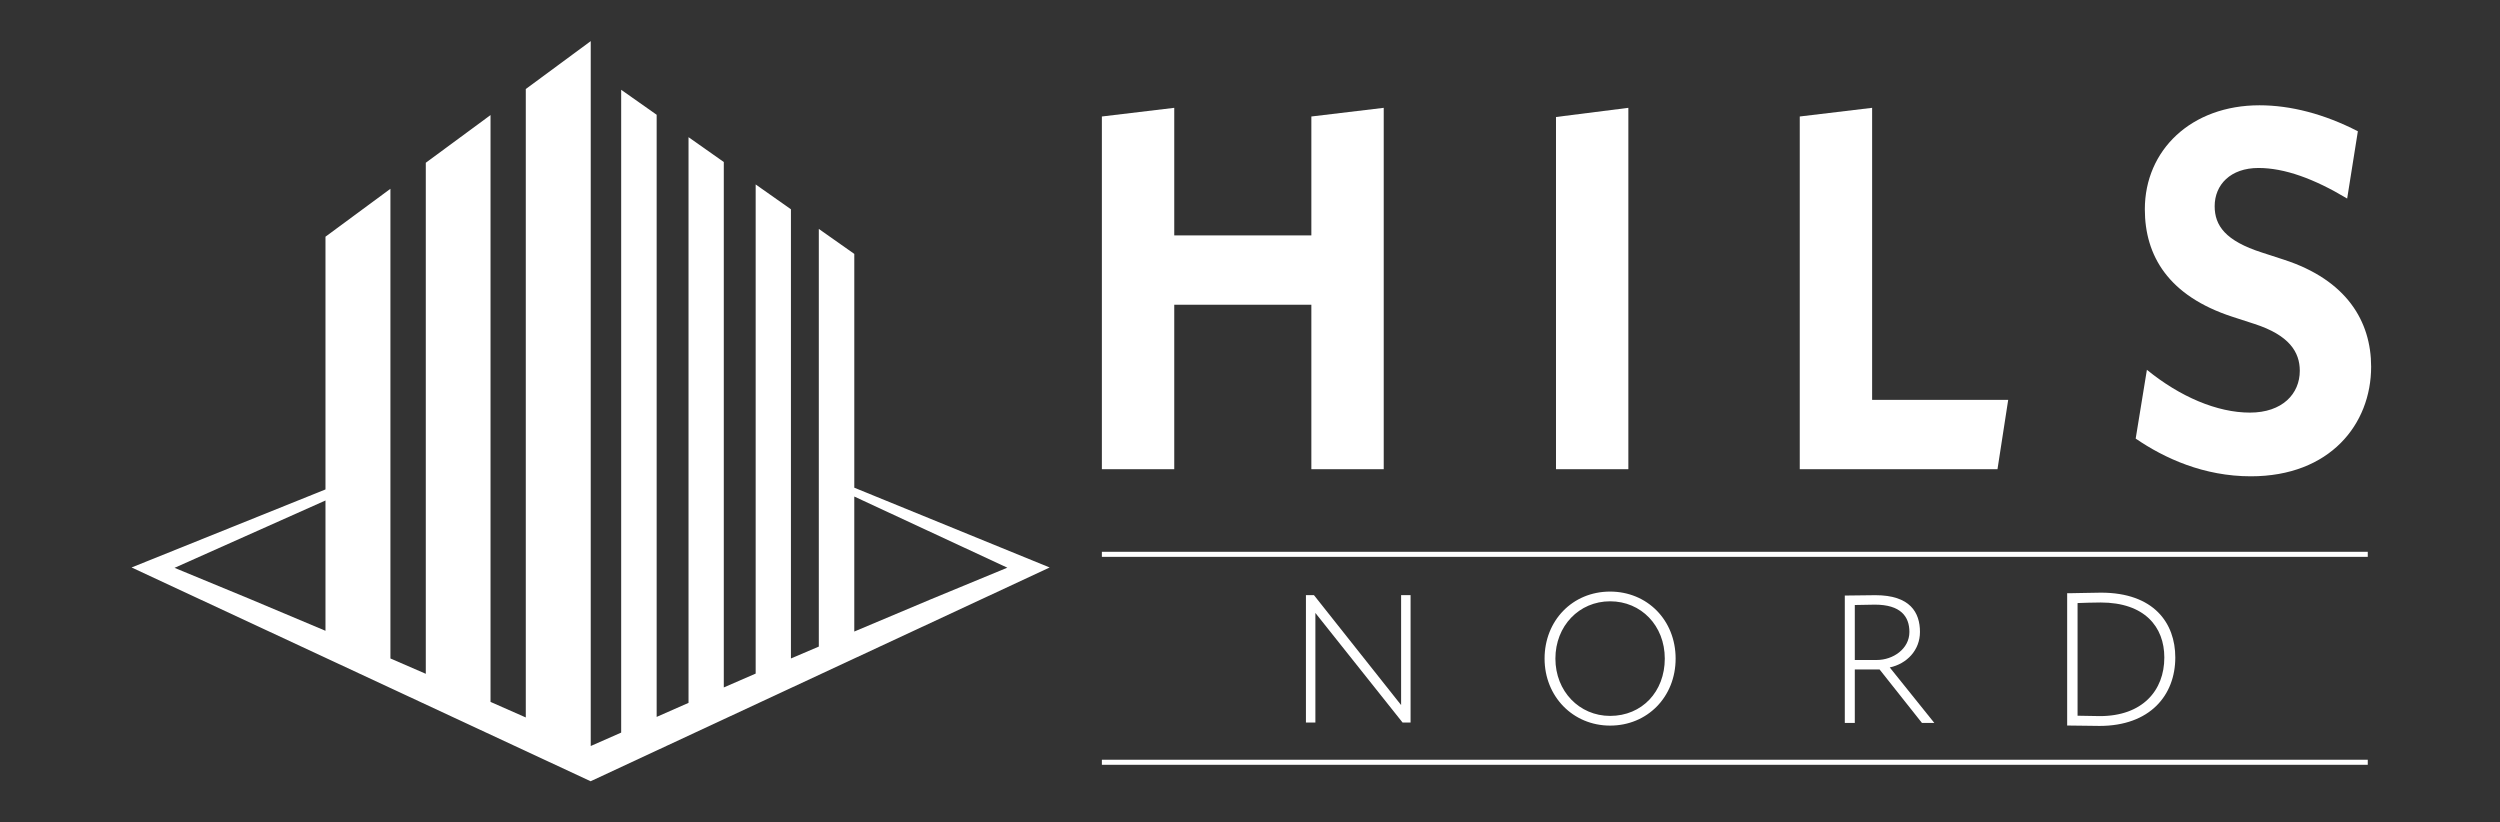
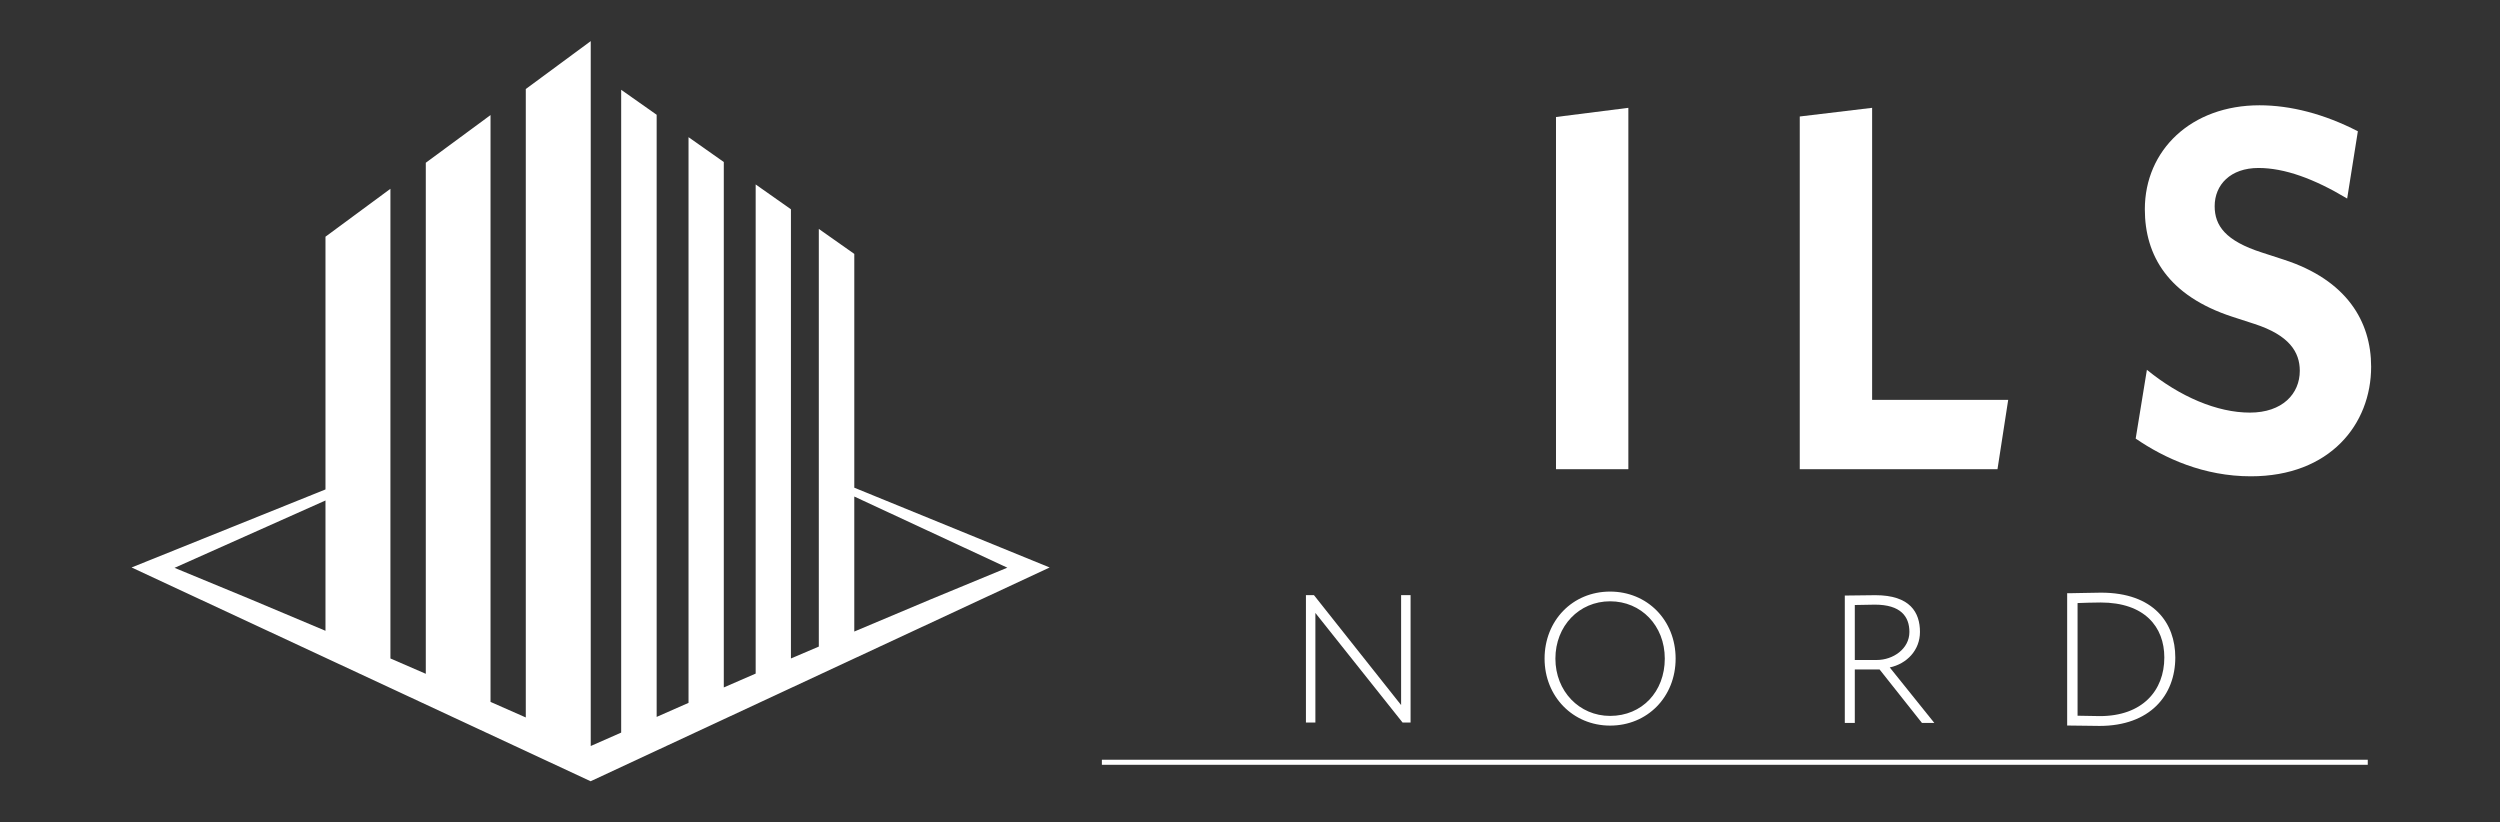
<svg xmlns="http://www.w3.org/2000/svg" width="304" height="100" viewBox="0 0 304 100" fill="none">
  <rect x="0" y="0" width="304" height="100" fill="#333333" stroke="none" />
  <path d="M71.819 94.999L127.639 69.006L103.882 59.304V30.875L99.568 27.837V78.624L96.177 80.07V25.448L91.889 22.429V81.908C90.594 82.463 89.305 83.032 88.013 83.594V19.7L83.725 16.68V85.468L79.85 87.176V13.956L75.535 10.918V89.084L71.833 90.716V5L63.936 10.825V87.243C62.507 86.612 61.078 85.981 59.648 85.351V13.992L51.777 19.79V81.935C50.342 81.314 48.912 80.683 47.475 80.069V22.957L39.578 28.782V59.516L16 69.004L71.819 95V94.999ZM103.881 60.378L122.491 69.03C116.27 71.577 110.067 74.169 103.881 76.795V60.378ZM39.578 60.859V76.704C33.477 74.117 27.36 71.56 21.223 69.05L39.578 60.859Z" fill="white" />
-   <path d="M142.789 37.056H159.461V57.051H168.261V13.112L159.461 14.165V28.628H142.789V13.112L133.988 14.165V57.051H142.789V37.056Z" fill="white" />
  <path d="M198.008 57.051V13.112L189.209 14.227V57.051H198.008Z" fill="white" />
  <path d="M218.85 14.165V57.051H242.895L244.197 48.622H227.65V13.112L218.85 14.165Z" fill="white" />
  <path d="M271.474 38.523L274.139 39.389C278.353 40.753 279.655 42.797 279.655 45.091C279.655 47.879 277.549 50.173 273.582 50.173C269.615 50.173 265.092 48.252 261.063 44.967L259.699 53.333C263.231 55.749 268.004 57.918 273.705 57.918C283.311 57.918 288.33 51.596 288.33 44.594C288.33 39.079 285.355 34.059 277.732 31.58L275.067 30.713C270.605 29.287 269.303 27.428 269.303 25.073C269.303 22.47 271.224 20.426 274.632 20.426C277.793 20.426 281.387 21.727 285.415 24.144L286.716 15.963C282.625 13.856 278.535 12.803 274.755 12.803C266.45 12.803 260.812 18.256 260.812 25.446C260.812 31.086 263.662 35.981 271.471 38.523H271.474Z" fill="white" />
-   <path d="M287.92 67.098H133.988V67.713H287.92V67.098Z" fill="white" />
  <path d="M287.92 92.384H133.988V92.999H287.92V92.384Z" fill="white" />
  <path d="M170.552 87.859L159.951 74.536V87.859H158.801V72.367H159.775L170.375 85.735V72.367H171.526V87.859H170.552Z" fill="white" />
  <path d="M224.328 87.911V72.419C225.192 72.419 227.603 72.375 228.046 72.375C232.274 72.375 233.468 74.477 233.468 76.846C233.468 79.059 231.875 80.718 229.794 81.161L235.216 87.911H233.711L228.554 81.404H225.544V87.911H224.326H224.328ZM225.544 73.569V80.254H228.222C230.192 80.254 232.184 78.904 232.184 76.846C232.184 74.964 231.121 73.525 227.978 73.525C227.514 73.525 226.274 73.548 225.544 73.569Z" fill="white" />
  <path d="M195.788 71.936C191.203 71.936 187.82 75.478 187.82 80.085C187.82 84.691 191.27 88.233 195.788 88.233C200.305 88.233 203.756 84.76 203.756 80.085C203.756 75.409 200.305 71.936 195.788 71.936ZM195.788 87.054C192.043 87.054 189.137 84.057 189.137 80.086C189.137 76.115 192.02 73.118 195.788 73.118C199.556 73.118 202.438 76.069 202.438 80.086C202.438 84.104 199.67 87.054 195.788 87.054Z" fill="white" />
  <path d="M251.369 72.137H251.621C252.77 72.137 254.08 72.067 255.482 72.067C261.918 72.067 264.516 75.769 264.516 79.952C264.516 84.55 261.435 88.272 255.299 88.272C254.126 88.272 252.862 88.226 251.575 88.226H251.367V72.135L251.369 72.137ZM252.632 73.332V87.031C253.942 87.054 255.184 87.078 255.344 87.078C260.516 87.078 263.182 83.975 263.182 79.952C263.182 76.228 260.792 73.263 255.436 73.263C254.24 73.263 253.598 73.308 252.632 73.332Z" fill="white" />
</svg>